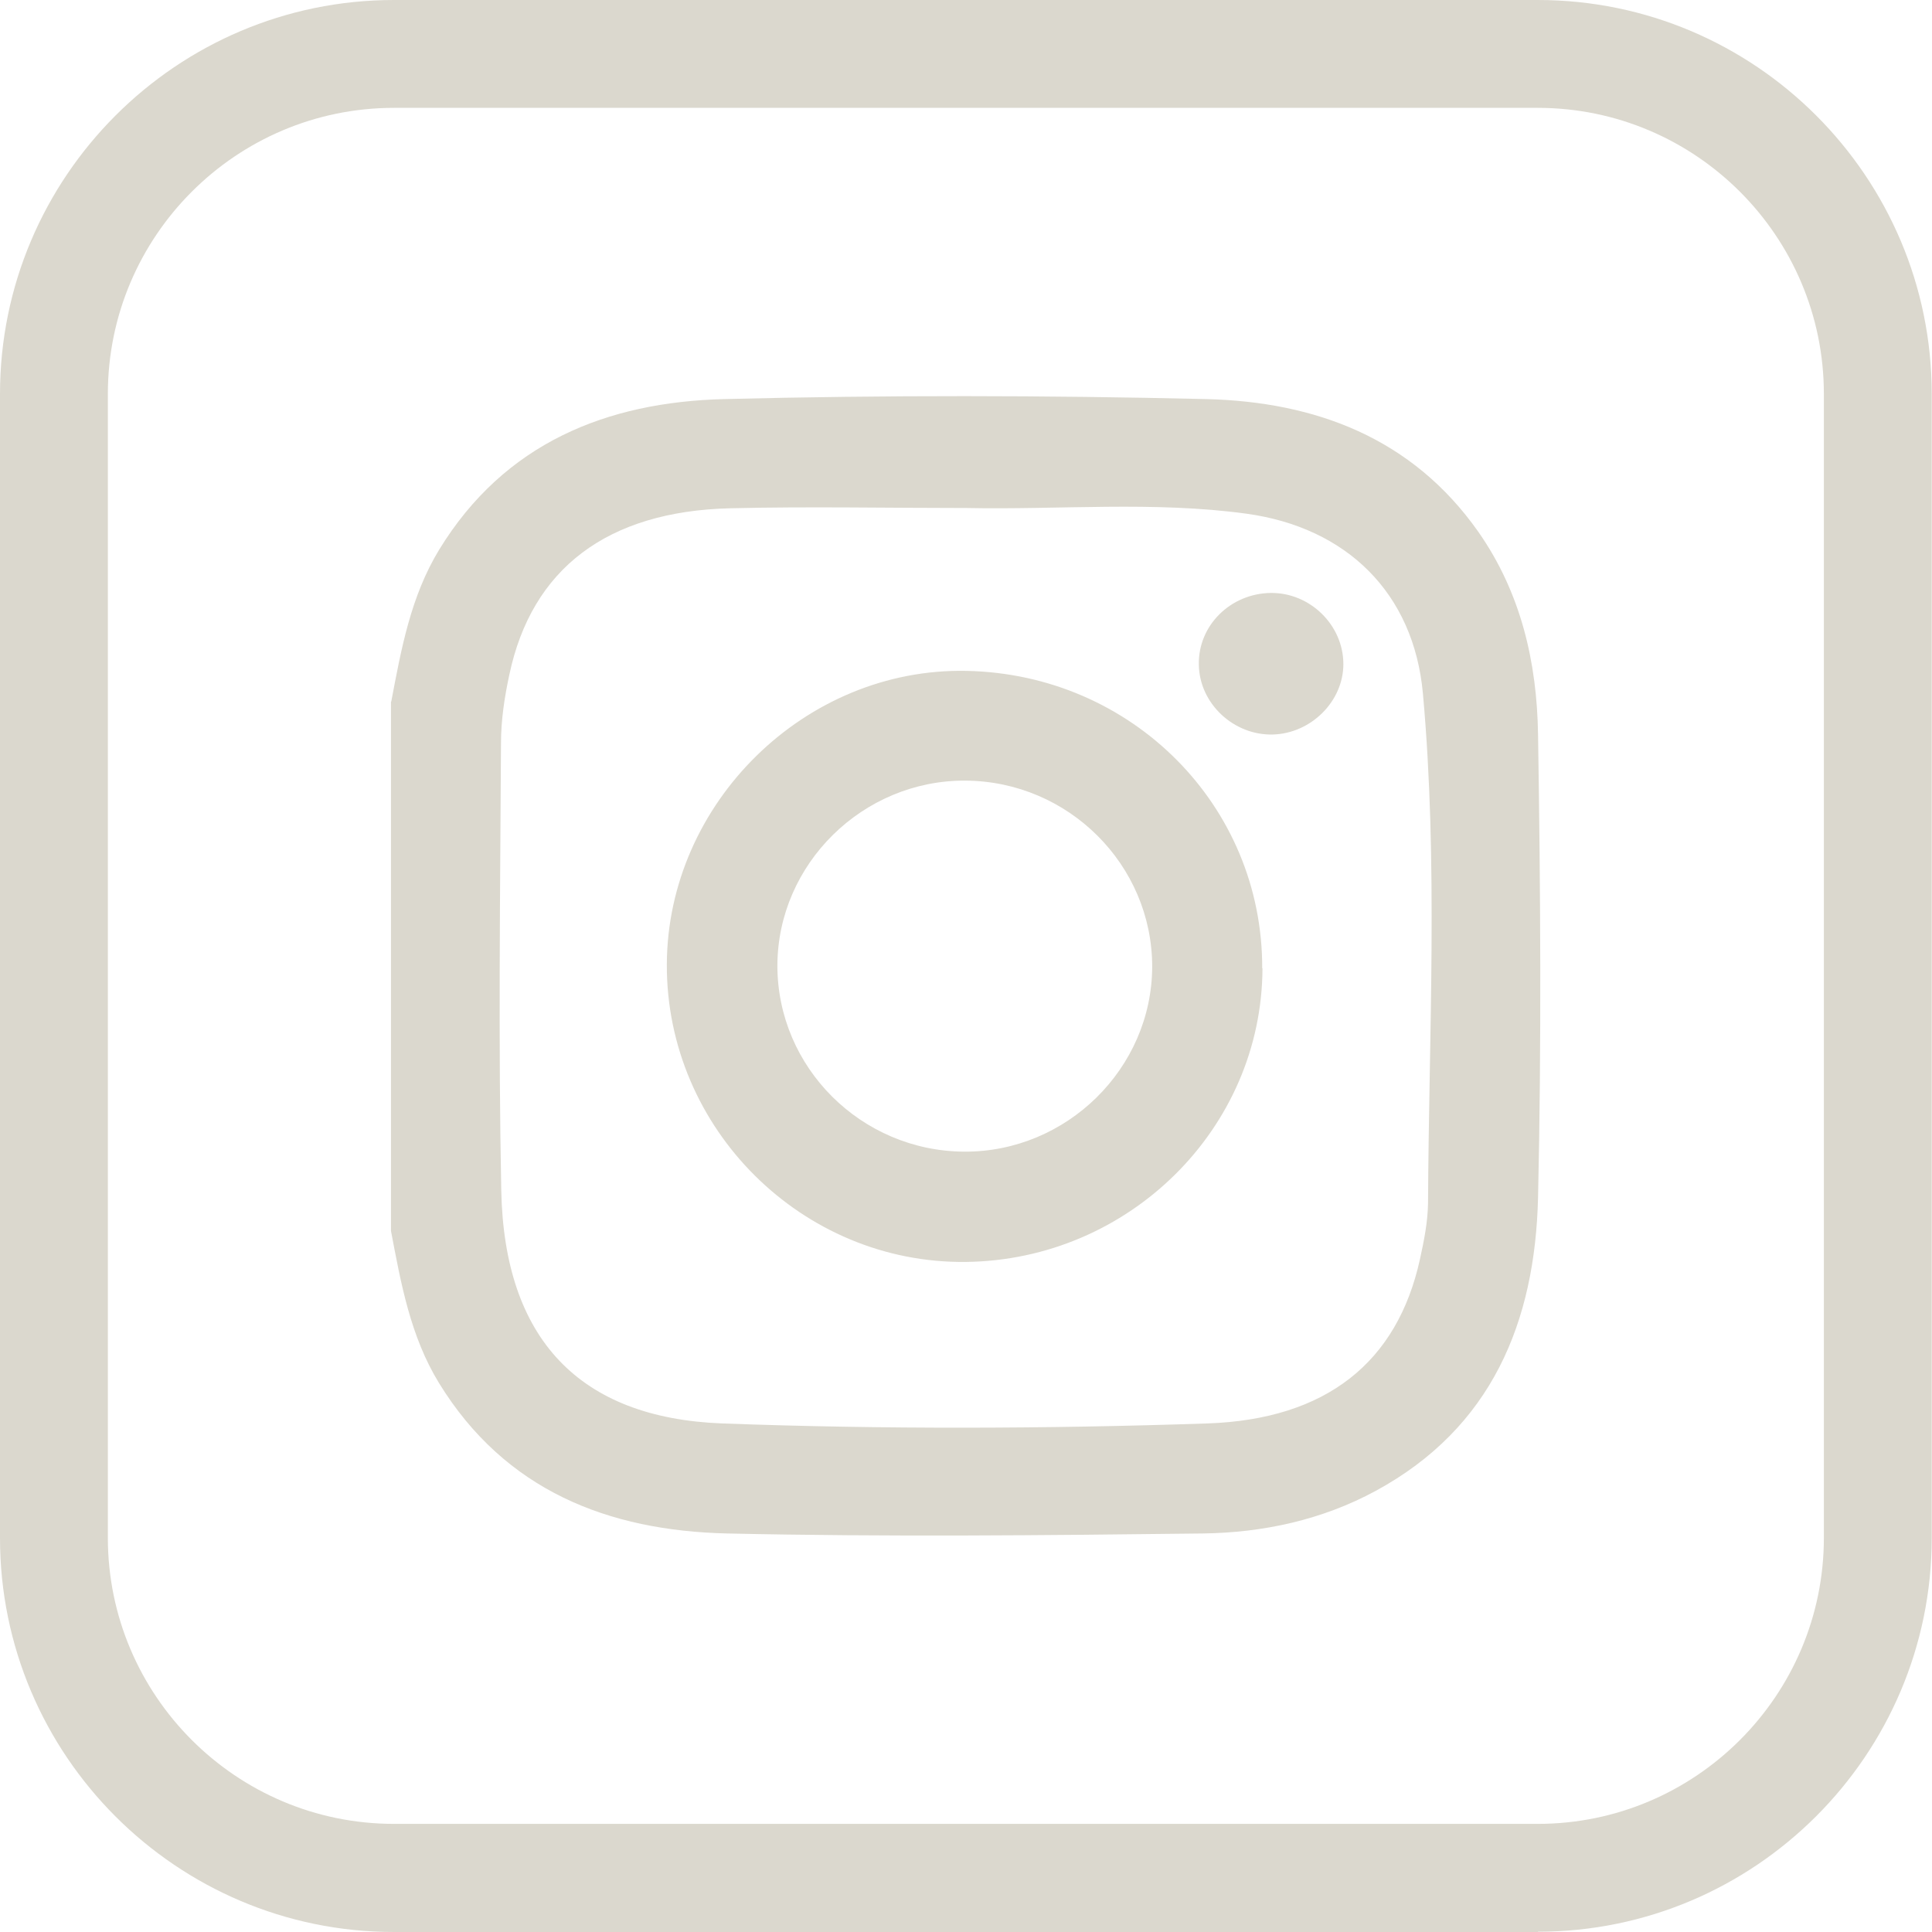
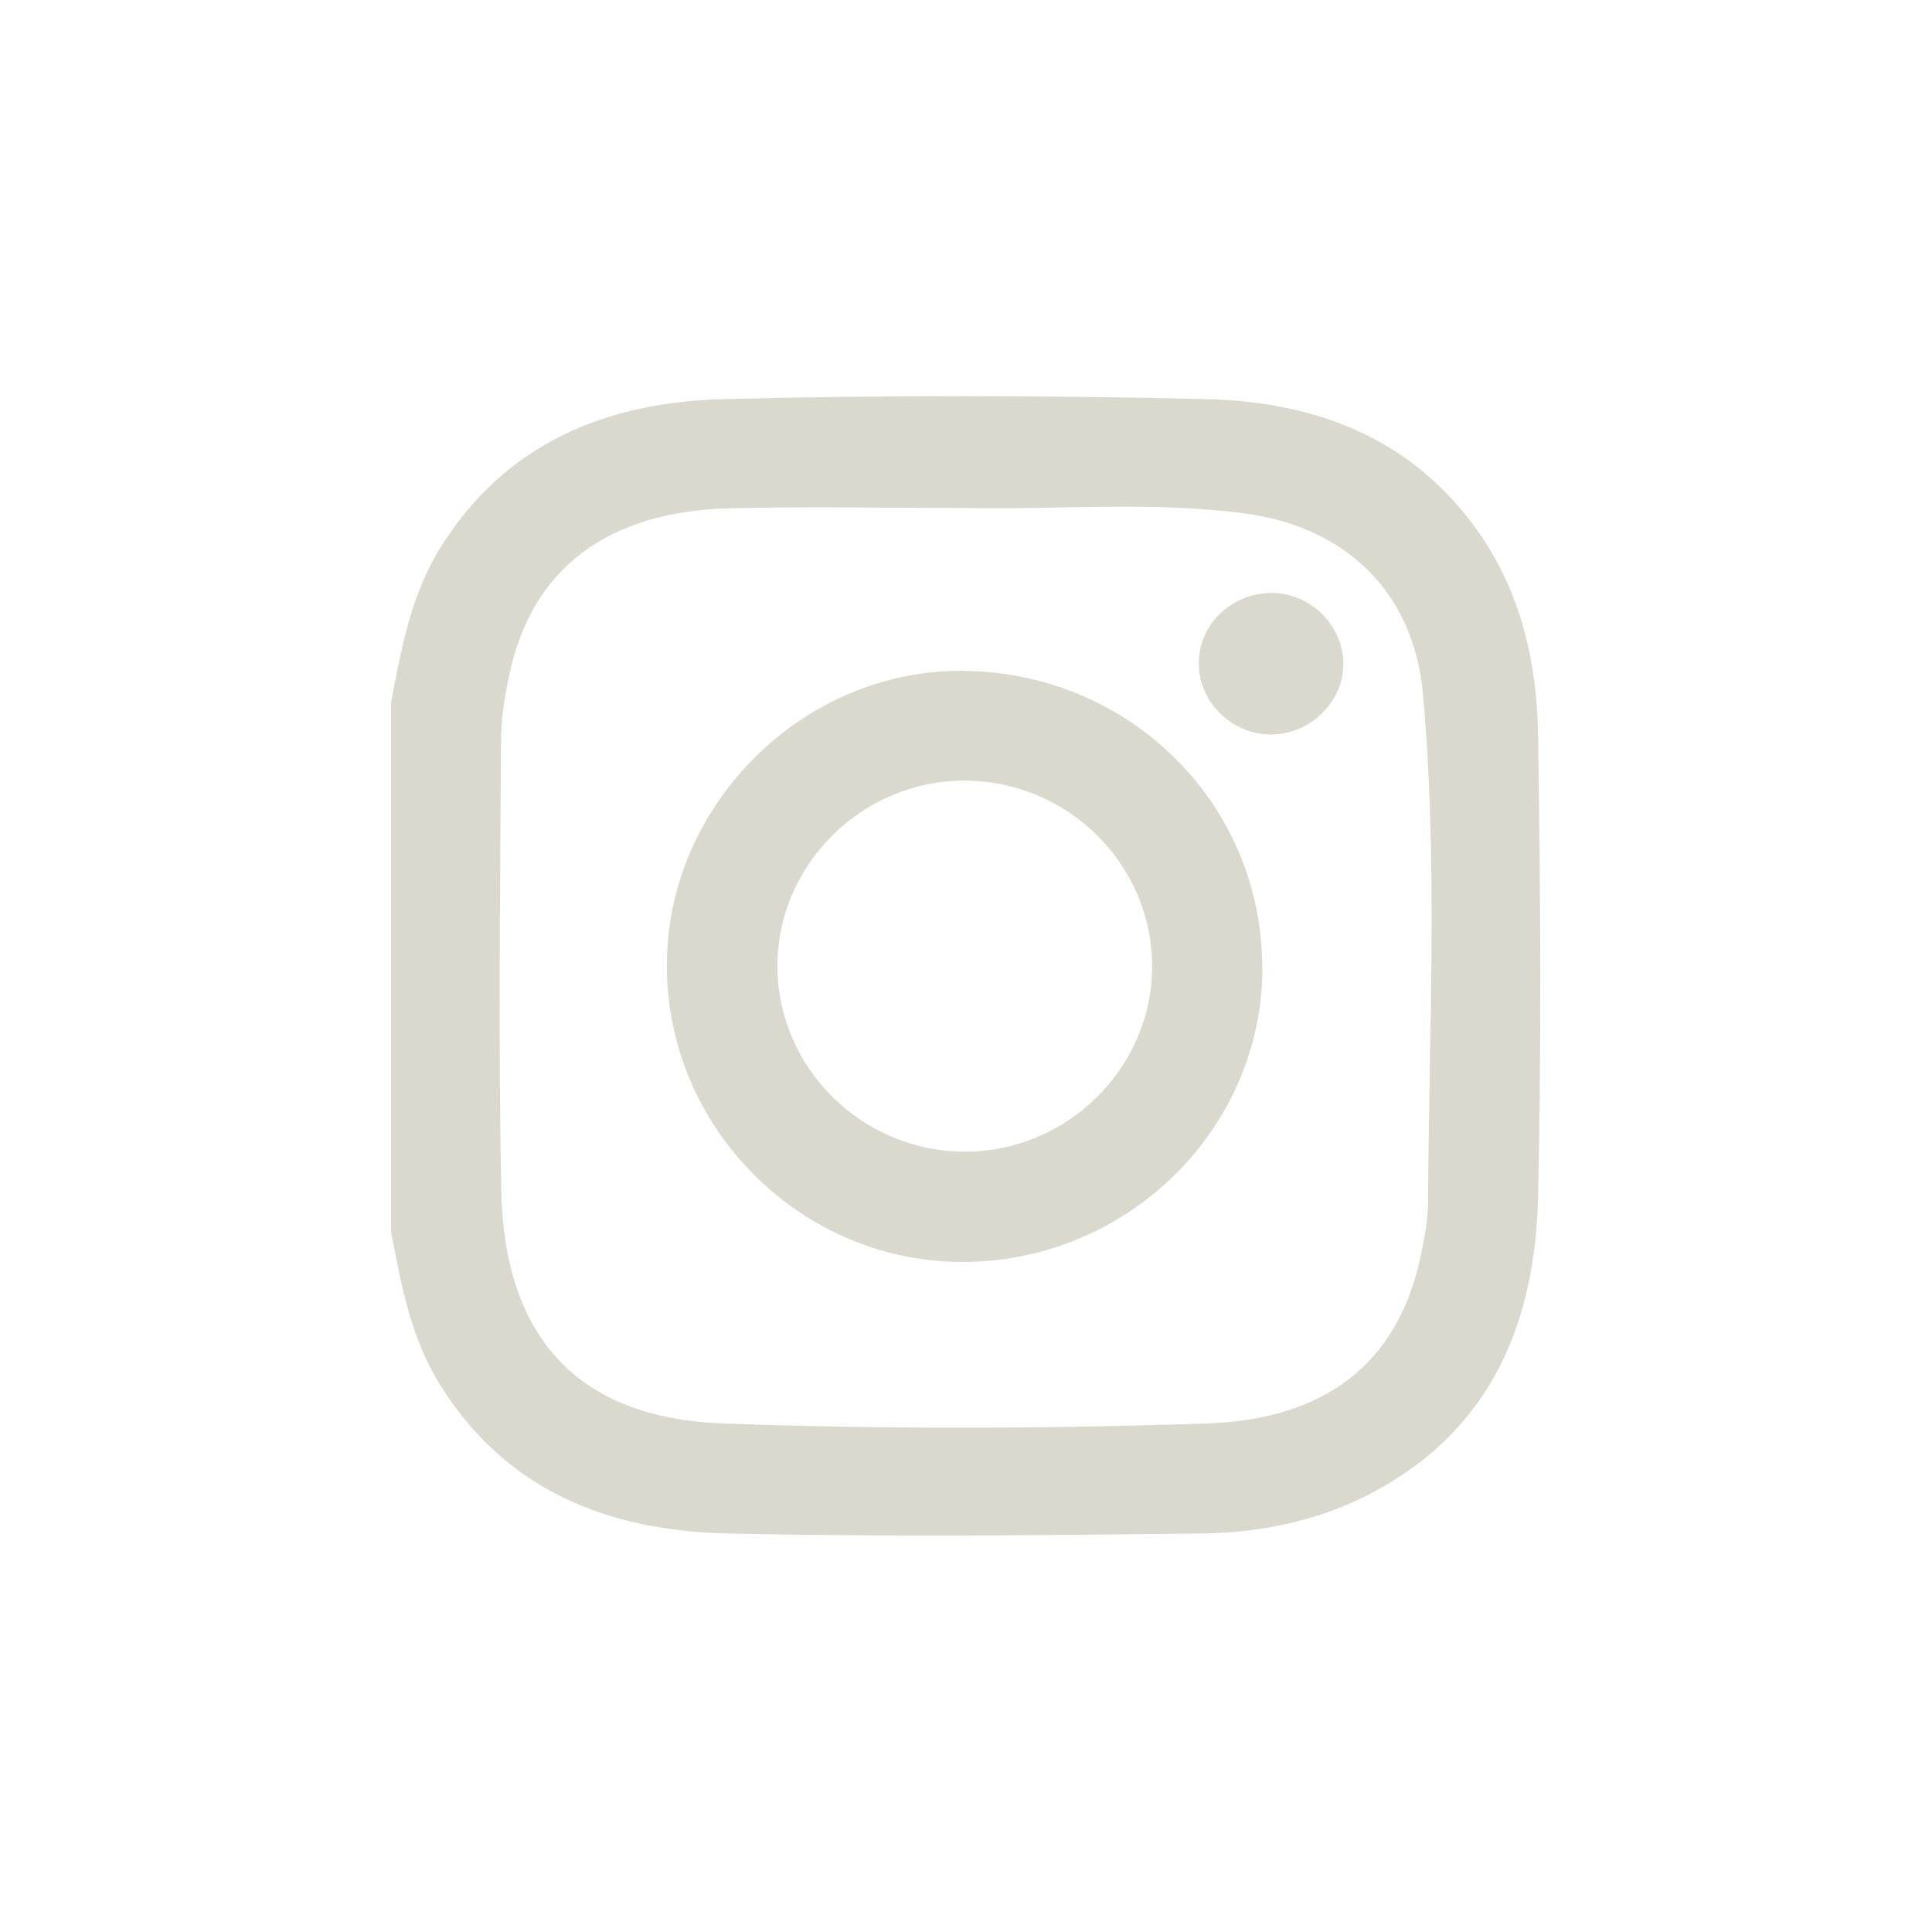
<svg xmlns="http://www.w3.org/2000/svg" id="OBJECTS" viewBox="0 0 71.65 71.65">
  <defs>
    <style>.cls-1{fill:#DBD8CE;stroke-width:0}</style>
  </defs>
  <path d="M14.51 26.02c.37-1.95.72-3.9 1.78-5.64 2.42-3.95 6.21-5.47 10.57-5.58 5.95-.15 11.91-.14 17.87 0 4.04.1 7.64 1.43 10.1 4.93 1.58 2.26 2.17 4.84 2.21 7.51.09 5.72.13 11.45 0 17.17-.11 4.61-1.71 8.54-6.02 10.88-1.99 1.08-4.18 1.55-6.41 1.58-5.88.07-11.76.13-17.64 0-4.41-.1-8.24-1.59-10.69-5.58-1.06-1.73-1.41-3.69-1.78-5.64V26.02Zm21.33-7.18c-2.92 0-5.84-.06-8.76.01-4.56.11-7.36 2.24-8.19 6.17-.18.83-.31 1.69-.31 2.54-.03 5.53-.1 11.06.01 16.59.11 5.5 2.89 8.44 8.2 8.64 5.99.22 11.99.2 17.98 0 4.42-.15 7.05-2.27 7.89-6.09.15-.68.29-1.38.3-2.08.03-6.3.38-12.61-.19-18.9-.34-3.73-2.83-6.16-6.55-6.67-3.45-.47-6.92-.14-10.38-.21Z" class="cls-1" />
  <path d="M46.82 35.91c-.02 5.94-4.95 10.82-11 10.89-6.07.07-11.11-4.94-11.09-11.03.02-5.99 5.13-11.01 11.11-10.89 6.14.12 10.99 5 10.97 11.03Zm-4.09-.06c0-3.78-3.11-6.88-6.93-6.9-3.8-.02-6.96 3.09-6.97 6.86 0 3.78 3.11 6.88 6.93 6.9 3.8.02 6.96-3.09 6.97-6.86ZM47.12 21.99c1.46-.02 2.7 1.19 2.7 2.64 0 1.38-1.2 2.57-2.61 2.61-1.46.04-2.73-1.15-2.75-2.59-.03-1.45 1.17-2.64 2.67-2.66Z" class="cls-1" />
-   <path d="M57.04 71.65H14.61C6.55 71.65 0 65.09 0 57.04V14.61C0 6.56 6.55 0 14.61 0h42.42c8.06 0 14.61 6.56 14.61 14.61v42.42c0 8.06-6.56 14.61-14.61 14.61ZM14.61 4C8.76 4 4 8.76 4 14.61v42.42c0 5.85 4.76 10.61 10.61 10.61h42.42c5.85 0 10.61-4.76 10.61-10.61V14.61C67.64 8.76 62.88 4 57.03 4H14.61Z" class="cls-1" />
</svg>